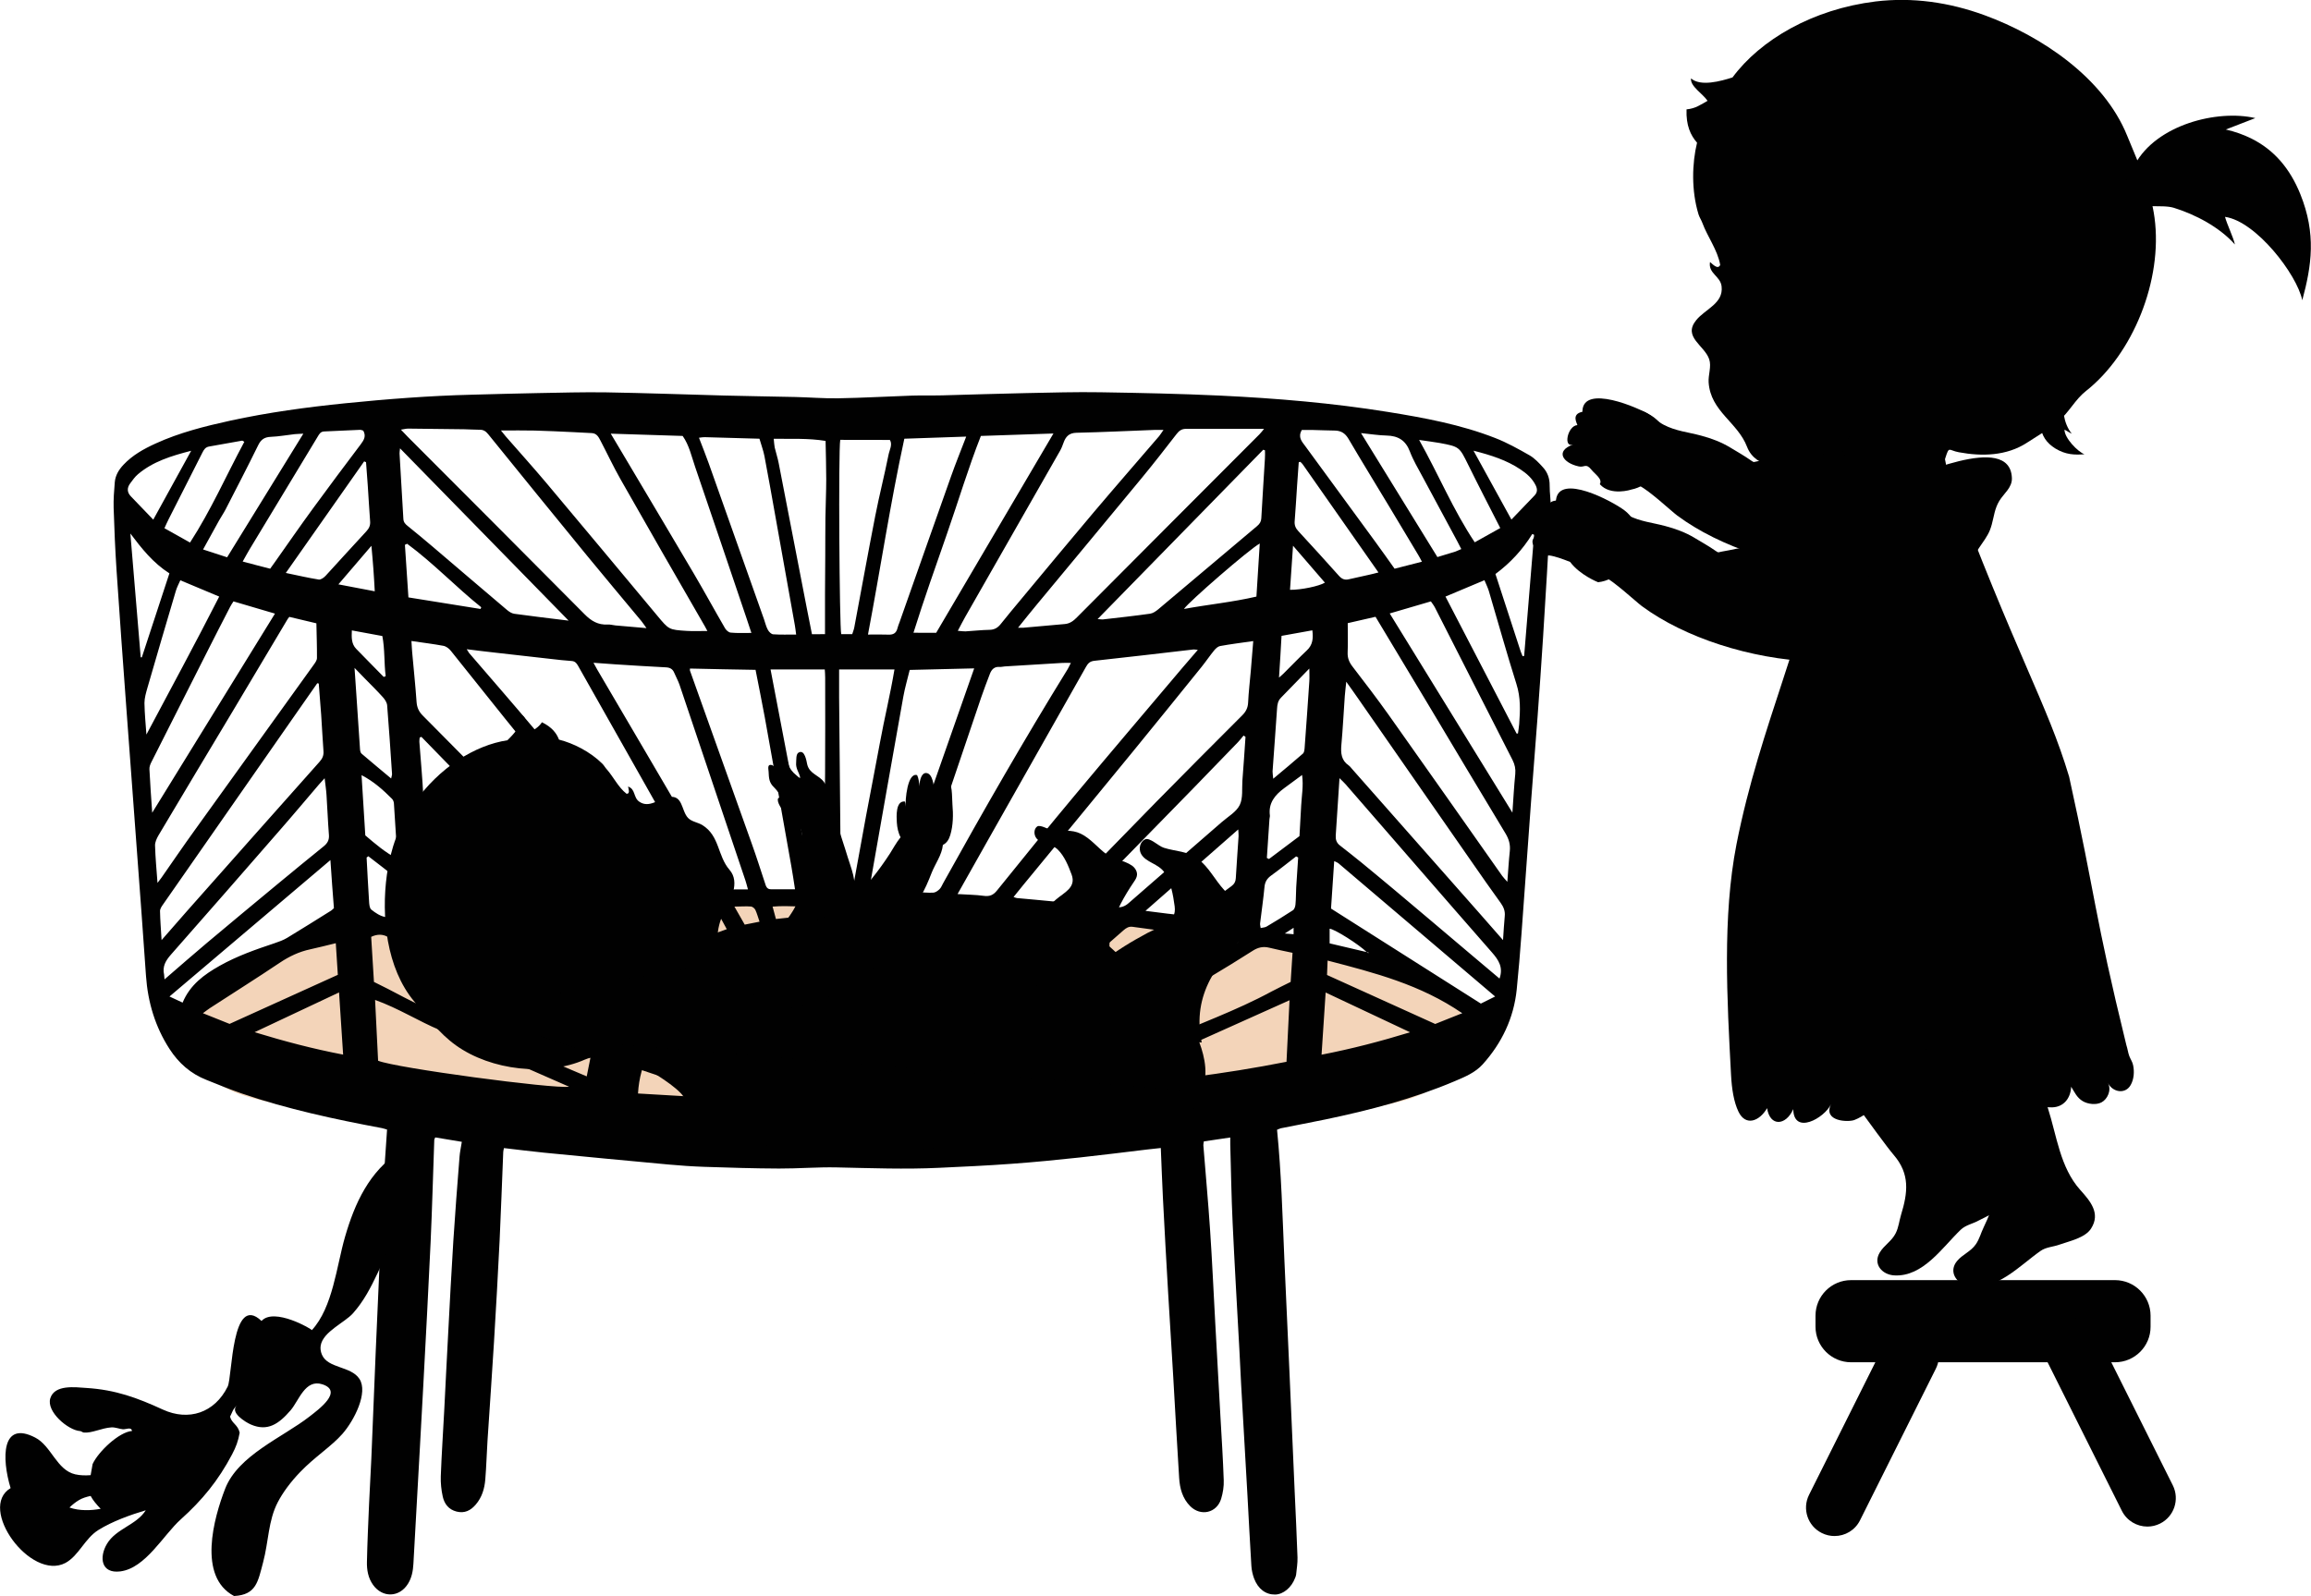
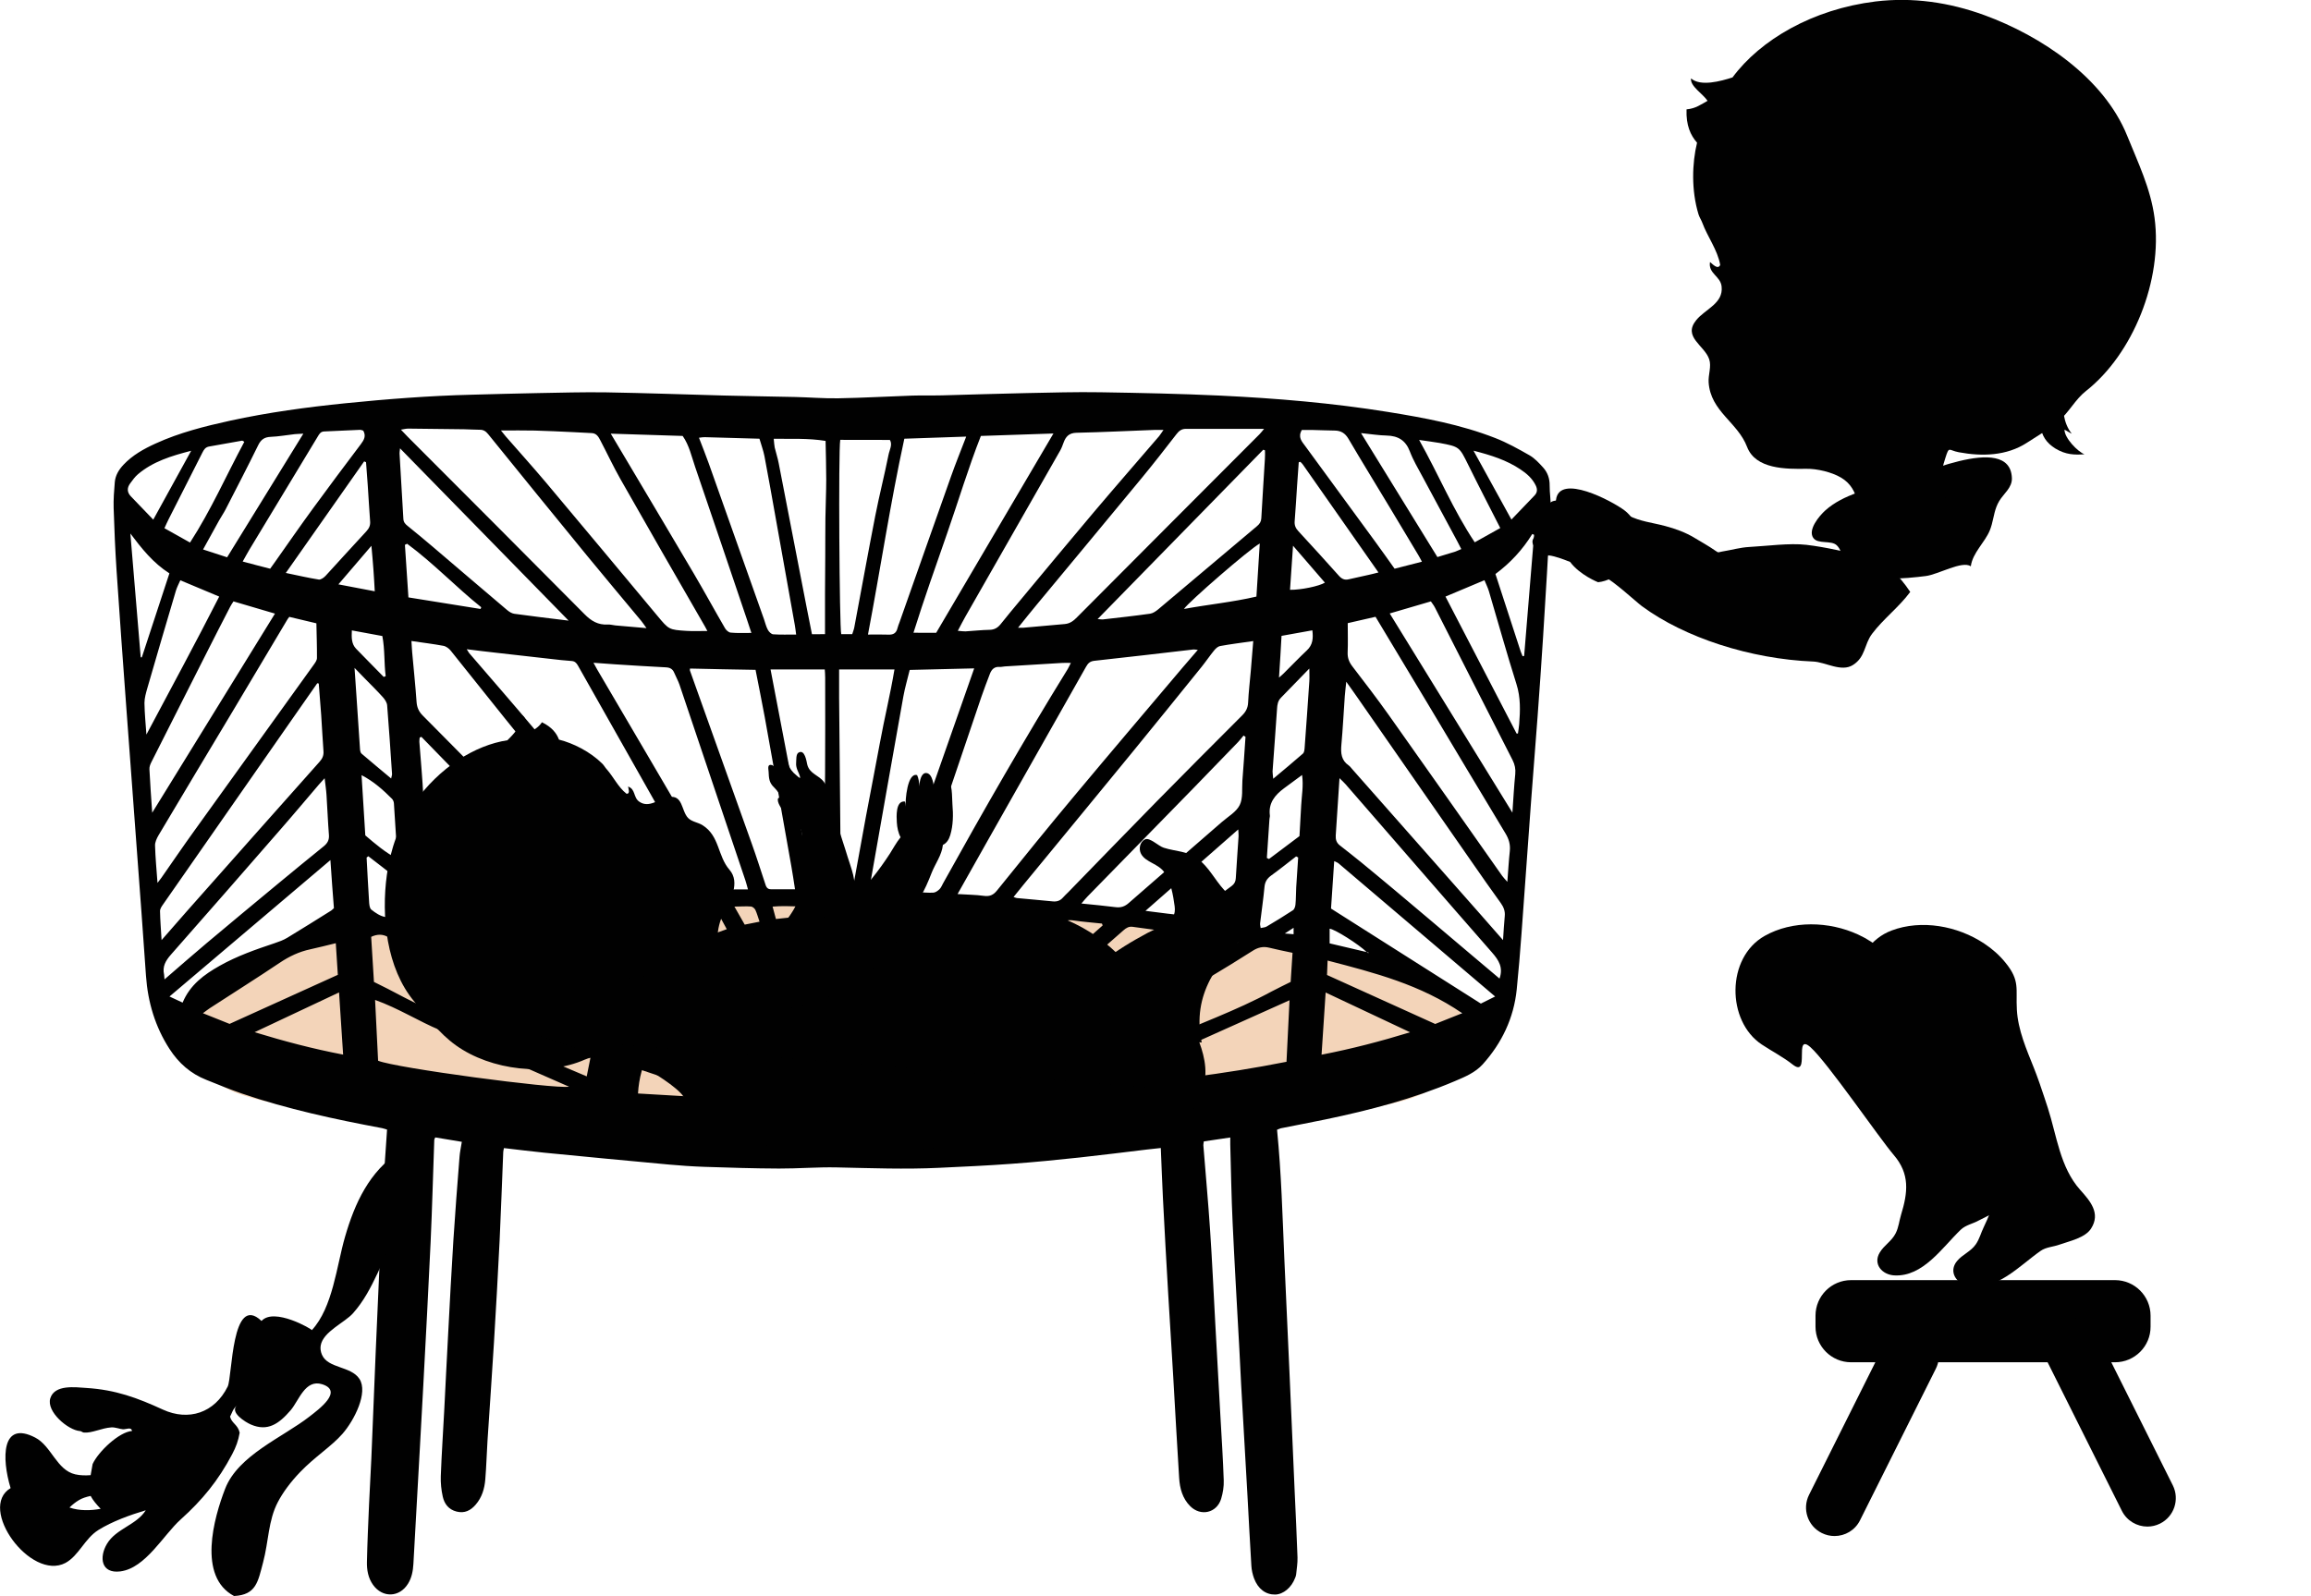
<svg xmlns="http://www.w3.org/2000/svg" version="1.1" id="Laag_1" x="0px" y="0px" viewBox="0 0 283.48 195.83" enable-background="new 0 0 283.48 195.83" xml:space="preserve">
  <g>
    <path fill="none" stroke="#F3D4B9" stroke-width="16.837" stroke-miterlimit="10" d="M170.81,126.33   c3.41,0.58-30.14,6.68-68.93,6.68s-74.21-6.46-70.26-7.39c7.55-1.79,19.1-7.03,69.66-7.11   C141.64,118.45,146.35,122.21,170.81,126.33z" />
    <g>
      <path fill="#010101" d="M156.65,138.62c0.53,5.34,0.67,10.65,0.9,15.96c0.2,4.65,0.43,9.29,0.63,13.93    c0.21,4.82,0.42,9.64,0.63,14.46c0.12,2.71,0.26,5.42,0.35,8.13c0.02,0.7-0.1,1.4-0.17,2.1c-0.01,0.14-0.07,0.27-0.12,0.4    c-0.44,1.19-1.45,2.03-2.45,2.05c-1.15,0.02-2.1-0.68-2.59-1.98c-0.18-0.49-0.3-1.02-0.33-1.54c-0.18-2.88-0.32-5.77-0.48-8.65    c-0.25-4.5-0.51-9-0.77-13.5c-0.08-1.51-0.15-3.02-0.23-4.54c-0.28-5.13-0.58-10.27-0.82-15.4c-0.15-3.2-0.2-6.41-0.29-9.61    c-0.01-0.24,0-0.49,0-0.86c-1.12,0.17-2.17,0.32-3.24,0.48c-0.03,0.21-0.07,0.35-0.06,0.48c0.27,3.44,0.59,6.87,0.82,10.31    c0.26,3.83,0.43,7.66,0.64,11.49c0.21,3.8,0.42,7.59,0.63,11.39c0.15,2.64,0.32,5.27,0.41,7.91c0.03,0.76-0.1,1.55-0.32,2.28    c-0.54,1.74-2.51,2.18-3.79,0.9c-0.95-0.95-1.28-2.18-1.36-3.47c-0.26-4.11-0.48-8.22-0.72-12.33c-0.2-3.41-0.42-6.81-0.62-10.22    c-0.23-3.93-0.45-7.87-0.65-11.81c-0.1-2-0.17-4-0.26-6.12c-0.55,0.06-1.09,0.11-1.64,0.18c-2.76,0.33-5.52,0.68-8.28,0.98    c-2.8,0.3-5.6,0.58-8.41,0.78c-2.95,0.22-5.91,0.35-8.86,0.49c-4.19,0.2-8.38,0.04-12.57-0.05c-2.36-0.05-4.72,0.15-7.07,0.14    c-3.06-0.01-6.13-0.11-9.19-0.21c-1.44-0.05-2.88-0.15-4.32-0.28c-5.12-0.47-10.23-0.96-15.34-1.46    c-1.61-0.16-3.22-0.37-4.89-0.56c-0.03,0.17-0.09,0.32-0.09,0.48c-0.15,3.59-0.27,7.18-0.44,10.76c-0.21,4.22-0.44,8.44-0.7,12.65    c-0.24,4-0.53,8-0.79,12.01c-0.1,1.58-0.14,3.16-0.27,4.74c-0.09,1.14-0.41,2.22-1.18,3.11c-0.61,0.71-1.35,1.1-2.34,0.85    c-0.98-0.25-1.5-0.94-1.7-1.84c-0.18-0.81-0.27-1.67-0.24-2.5c0.1-2.74,0.29-5.48,0.43-8.23c0.16-3.06,0.3-6.12,0.47-9.18    c0.2-3.83,0.4-7.66,0.64-11.49c0.22-3.44,0.49-6.88,0.76-10.31c0.04-0.56,0.17-1.11,0.28-1.82c-1.08-0.18-2.17-0.36-3.26-0.54    c-0.06,0.14-0.12,0.23-0.12,0.33c-0.15,4.19-0.26,8.38-0.45,12.56c-0.27,5.87-0.59,11.75-0.9,17.62c-0.13,2.5-0.28,4.99-0.41,7.49    c-0.27,4.78-0.53,9.56-0.8,14.34c-0.05,0.86-0.2,1.68-0.66,2.42c-1.05,1.7-3.13,1.76-4.29,0.14c-0.6-0.84-0.77-1.82-0.75-2.81    c0.05-2.36,0.16-4.72,0.26-7.08c0.08-1.86,0.2-3.73,0.28-5.59c0.19-4.4,0.35-8.8,0.54-13.2c0.27-6.26,0.55-12.53,0.85-18.79    c0.14-2.77,0.35-5.54,0.54-8.39c-0.16-0.05-0.39-0.13-0.62-0.18c-5.82-1.09-11.6-2.33-17.21-4.25c-1.46-0.5-2.9-1.1-4.33-1.67    c-1.93-0.76-3.4-2.05-4.53-3.8c-1.76-2.73-2.65-5.72-2.88-8.94c-0.36-5.23-0.75-10.47-1.14-15.7c-0.42-5.72-0.85-11.45-1.27-17.17    c-0.41-5.62-0.83-11.24-1.2-16.86c-0.17-2.56-0.28-5.13-0.36-7.7c-0.03-1.05,0.05-2.11,0.14-3.16c0.07-0.84,0.49-1.53,1.06-2.14    c1.11-1.18,2.49-1.95,3.94-2.61c2.93-1.34,6.04-2.12,9.18-2.81c4.65-1.01,9.36-1.65,14.09-2.13c5.15-0.52,10.31-0.92,15.49-1.05    c2.71-0.07,5.42-0.15,8.14-0.2c2.78-0.05,5.57-0.13,8.35-0.09c4.83,0.08,9.65,0.26,14.47,0.39c2.92,0.08,5.83,0.11,8.75,0.18    c1.76,0.04,3.52,0.19,5.27,0.16c3.03-0.05,6.05-0.23,9.07-0.33c1.23-0.04,2.46,0,3.68-0.03c3.45-0.09,6.9-0.21,10.35-0.28    c3.03-0.06,6.06-0.15,9.09-0.1c4.9,0.08,9.79,0.18,14.68,0.41c6.9,0.33,13.78,0.91,20.6,2.01c4.45,0.72,8.89,1.54,13.11,3.19    c1.47,0.57,2.86,1.35,4.23,2.13c0.62,0.36,1.15,0.93,1.64,1.47c0.56,0.61,0.83,1.36,0.82,2.22c-0.01,0.95,0.17,1.9,0.12,2.84    c-0.28,5.27-0.6,10.55-0.93,15.82c-0.2,3.23-0.44,6.47-0.67,9.7c-0.26,3.48-0.54,6.95-0.8,10.43c-0.23,3.09-0.44,6.18-0.67,9.27    c-0.35,4.6-0.62,9.21-1.09,13.8c-0.36,3.49-1.82,6.56-4.17,9.17c-0.91,1.01-2.18,1.54-3.41,2.06c-5.11,2.17-10.45,3.57-15.87,4.7    c-1.83,0.38-3.66,0.72-5.49,1.09C156.97,138.48,156.81,138.56,156.65,138.62z M167.65,116.82c0.06,0.04,0.13,0.09,0.19,0.13    c0.01-0.02,0.02-0.05,0.04-0.07C167.8,116.86,167.72,116.84,167.65,116.82c-0.95-0.93-3.89-2.8-4.55-2.87c0,0.55,0,1.1,0,1.8    C164.6,116.11,166.12,116.46,167.65,116.82z M125.94,134.18c0-0.37,0.02-0.51,0-0.65c-0.47-3.58-2.13-6.52-4.83-8.89    c-2.57-2.25-5.58-3.66-8.82-4.62c-5.12-1.51-10.35-1.68-15.6-1.01c-3.8,0.48-7.43,1.6-10.75,3.58c-2.69,1.6-4.9,3.67-6.32,6.5    c-0.78,1.55-1.25,3.19-1.36,5.08c2.37,0.14,4.67,0.28,6.83,0.4c0.17-0.14,0.21-0.15,0.22-0.18c0.06-0.13,0.12-0.26,0.16-0.39    c1.08-3.64,3.45-6.29,6.63-8.18c5.61-3.33,11.52-3.73,17.54-1.29c4.38,1.78,7.53,4.88,9.09,9.44c0.07,0.19,0.18,0.37,0.3,0.61    C121.33,134.45,123.6,134.32,125.94,134.18z M117.46,109.7c1.21,0.08,2.22,0.08,3.22,0.22c0.72,0.1,1.17-0.1,1.62-0.66    c3.16-3.92,6.33-7.84,9.56-11.7c4.38-5.25,8.81-10.45,13.22-15.67c0.58-0.69,1.18-1.37,1.85-2.15c-0.27-0.03-0.41-0.06-0.53-0.05    c-4.06,0.47-8.11,0.95-12.17,1.39c-0.54,0.06-0.78,0.32-1.02,0.75c-4.02,7.12-8.05,14.23-12.07,21.34    C119.95,105.28,118.75,107.4,117.46,109.7z M124.33,110.06c0.21,0.07,0.3,0.12,0.4,0.13c1.47,0.14,2.94,0.26,4.41,0.41    c0.5,0.05,0.9-0.08,1.23-0.45c0.21-0.24,0.44-0.45,0.67-0.68c3.61-3.71,7.21-7.43,10.84-11.13c3.48-3.54,6.99-7.06,10.5-10.57    c0.45-0.45,0.69-0.92,0.72-1.56c0.06-1.3,0.22-2.6,0.33-3.89c0.1-1.18,0.2-2.36,0.3-3.66c-1.45,0.21-2.77,0.37-4.07,0.61    c-0.27,0.05-0.54,0.31-0.73,0.54c-0.53,0.65-1.01,1.36-1.54,2.02c-2.81,3.48-5.62,6.96-8.45,10.42    c-4.08,4.99-8.18,9.96-12.27,14.94C125.89,108.11,125.14,109.07,124.33,110.06z M57.25,79.66c0.18,0.28,0.23,0.38,0.29,0.46    c2.71,3.15,5.44,6.28,8.11,9.46c4.03,4.8,8.01,9.64,12.01,14.46c1.26,1.52,2.48,3.06,3.73,4.59c0.26,0.32,0.49,0.72,0.99,0.69    c1.29-0.06,2.59-0.12,3.99-0.18c-0.2-0.39-0.34-0.7-0.51-1c-1.72-3.03-3.44-6.07-5.15-9.1c-3.28-5.79-6.55-11.58-9.82-17.38    c-0.19-0.34-0.4-0.54-0.81-0.56c-0.81-0.05-1.61-0.15-2.42-0.24c-2.27-0.25-4.54-0.51-6.81-0.77    C59.71,79.97,58.56,79.82,57.25,79.66z M50.47,78.65c0.04,0.56,0.05,0.98,0.09,1.39c0.18,2.03,0.4,4.07,0.54,6.1    c0.05,0.68,0.28,1.18,0.76,1.66c4.57,4.6,9.12,9.22,13.67,13.83c2.47,2.51,4.94,5.03,7.39,7.56c0.32,0.33,0.66,0.5,1.11,0.47    c1.27-0.07,2.53-0.12,3.8-0.19c0.43-0.02,0.87-0.07,1.47-0.12c-0.97-1.2-1.81-2.24-2.66-3.26c-4.16-5.06-8.34-10.11-12.48-15.19    c-2.98-3.66-5.9-7.37-8.86-11.05c-0.22-0.28-0.58-0.55-0.92-0.61C53.15,79.01,51.89,78.86,50.47,78.65z M124.88,77.02    c0.4,0,0.54,0.01,0.67,0c1.68-0.15,3.36-0.31,5.05-0.45c0.65-0.05,1.09-0.4,1.52-0.84c7.45-7.49,14.92-14.97,22.38-22.45    c0.19-0.19,0.34-0.4,0.56-0.66c-3.27,0-6.44,0-9.61,0c-0.51,0-0.83,0.25-1.13,0.64c-1.4,1.81-2.81,3.62-4.26,5.38    c-4.28,5.19-8.58,10.35-12.87,15.53C126.45,75.06,125.73,75.96,124.88,77.02z M79.3,77.07c-0.3-0.42-0.45-0.65-0.62-0.86    c-2.22-2.68-4.47-5.34-6.68-8.04c-4.06-4.96-8.1-9.93-12.12-14.9c-0.3-0.37-0.59-0.55-1.06-0.54c-0.63,0-1.26-0.05-1.89-0.06    c-2.29-0.03-4.57-0.06-6.86-0.08c-0.25,0-0.51,0.07-0.89,0.13c0.35,0.37,0.59,0.63,0.83,0.87c7.23,7.25,14.48,14.49,21.69,21.77    c0.83,0.84,1.67,1.34,2.85,1.27c0.31-0.02,0.63,0.08,0.94,0.11C76.68,76.84,77.87,76.95,79.3,77.07z M142.72,52.75    c-0.51,0-0.79-0.01-1.07,0c-3.2,0.12-6.4,0.28-9.6,0.35c-0.92,0.02-1.32,0.47-1.59,1.22c-0.12,0.33-0.24,0.66-0.41,0.96    c-3.87,6.79-7.75,13.57-11.62,20.36c-0.31,0.54-0.59,1.1-0.94,1.76c0.41,0.03,0.68,0.08,0.94,0.07c0.98-0.06,1.96-0.17,2.95-0.19    c0.59-0.01,0.99-0.24,1.35-0.68c0.81-1.02,1.65-2.02,2.48-3.02c3-3.6,5.98-7.21,9-10.78c2.64-3.12,5.32-6.19,7.98-9.29    C142.33,53.34,142.45,53.13,142.72,52.75z M61.45,52.82c0.29,0.35,0.43,0.54,0.59,0.73c1.64,1.88,3.32,3.74,4.93,5.65    c4.57,5.44,9.12,10.9,13.67,16.36c1.41,1.69,1.4,1.71,3.59,1.85c0.81,0.05,1.63,0.01,2.54,0.01c-0.14-0.26-0.22-0.42-0.3-0.56    C83,70.85,79.54,64.84,76.12,58.81c-0.88-1.55-1.64-3.18-2.47-4.76c-0.23-0.44-0.46-0.88-1.06-0.91    c-0.77-0.03-1.54-0.08-2.32-0.12c-1.55-0.07-3.09-0.15-4.64-0.19C64.31,52.8,62.97,52.82,61.45,52.82z M112.29,109.45    c0.85,0.04,1.52,0.11,2.18,0.08c0.27-0.01,0.56-0.22,0.77-0.42c0.2-0.19,0.3-0.47,0.44-0.72c4.92-8.87,9.97-17.67,15.3-26.31    c0.13-0.22,0.23-0.46,0.38-0.74c-0.42,0-0.73-0.02-1.05,0c-2.35,0.14-4.71,0.29-7.06,0.43c-0.21,0.01-0.42,0.08-0.63,0.06    c-0.64-0.05-0.98,0.3-1.19,0.84c-0.36,0.95-0.73,1.9-1.06,2.87c-2.07,6.1-4.14,12.21-6.2,18.31    C113.55,105.67,112.95,107.48,112.29,109.45z M91.75,109.13c-0.14-0.49-0.21-0.8-0.31-1.09c-2.69-8.01-5.39-16.02-8.09-24.03    c-0.17-0.5-0.44-0.96-0.64-1.45c-0.2-0.49-0.54-0.66-1.06-0.68c-2.07-0.1-4.15-0.24-6.22-0.37c-0.84-0.05-1.68-0.12-2.63-0.19    c0.19,0.34,0.31,0.58,0.45,0.82c4.13,7.05,8.28,14.09,12.4,21.15c0.98,1.67,1.9,3.38,2.86,5.06c0.2,0.36,0.35,0.79,0.89,0.79    C90.13,109.12,90.86,109.13,91.75,109.13z M111.59,82.2c-0.28,1.15-0.59,2.2-0.78,3.26c-1.32,7.38-2.62,14.77-3.92,22.16    c-0.09,0.51-0.16,1.02-0.26,1.63c1.21,0,2.28,0,3.32,0c3.19-9.1,6.36-18.14,9.55-27.24C116.88,82.08,114.29,82.14,111.59,82.2z     M84.64,82.03c-0.01,0.17-0.03,0.21-0.01,0.24c2.53,7.09,5.07,14.17,7.59,21.26c0.57,1.59,1.08,3.2,1.61,4.8    c0.12,0.37,0.21,0.78,0.72,0.78c0.94,0.01,1.88,0,2.97,0c-0.16-1.04-0.29-1.93-0.45-2.82c-1.08-6.1-2.16-12.19-3.26-18.29    c-0.35-1.93-0.75-3.84-1.13-5.81C89.94,82.15,87.31,82.09,84.64,82.03z M35.49,75.69c-0.11,0.14-0.18,0.22-0.23,0.31    c-2.24,3.75-4.47,7.51-6.71,11.26c-3.04,5.08-6.09,10.15-9.11,15.24c-0.22,0.38-0.44,0.85-0.42,1.26c0.04,1.46,0.18,2.92,0.3,4.57    c0.24-0.31,0.36-0.47,0.48-0.63c1.35-1.93,2.68-3.89,4.06-5.8c4.87-6.78,9.75-13.55,14.62-20.33c0.18-0.25,0.4-0.55,0.4-0.83    c0.01-1.4-0.04-2.8-0.07-4.26C37.65,76.2,36.57,75.94,35.49,75.69z M165.32,76.46c0,1.27,0.04,2.43-0.01,3.58    c-0.03,0.68,0.18,1.21,0.59,1.74c1.5,1.95,3,3.91,4.43,5.92c4.66,6.57,9.29,13.17,13.93,19.76c0.15,0.21,0.34,0.4,0.64,0.74    c0.11-1.39,0.17-2.57,0.3-3.75c0.09-0.81-0.11-1.5-0.53-2.19c-3.2-5.3-6.37-10.62-9.55-15.94c-2.11-3.53-4.23-7.05-6.39-10.64    C167.66,75.92,166.57,76.17,165.32,76.46z M114.84,77.64c4.8-8.17,9.56-16.26,14.38-24.45c-2.98,0.1-5.88,0.2-8.9,0.3    c-1.56,3.96-2.77,8.03-4.17,12.04c-1.39,4-2.81,7.99-4.1,12.11C113.11,77.64,114.02,77.64,114.84,77.64z M92.17,77.66    c-0.22-0.67-0.4-1.23-0.59-1.78c-2.1-6.2-4.19-12.4-6.31-18.59c-0.44-1.28-0.72-2.64-1.53-3.8c-2.88-0.09-5.75-0.18-8.82-0.28    c0.78,1.31,1.45,2.45,2.13,3.58c2.69,4.54,5.4,9.07,8.07,13.61c1.3,2.21,2.53,4.47,3.82,6.69c0.14,0.24,0.44,0.51,0.69,0.53    C90.43,77.7,91.23,77.66,92.17,77.66z M165.14,83.65c-0.07,0.71-0.14,1.23-0.18,1.75c-0.14,2-0.24,4-0.42,6    c-0.09,1.01-0.01,1.89,0.89,2.51c0.17,0.12,0.3,0.3,0.44,0.46c5.24,5.94,10.48,11.87,15.72,17.81c0.88,1,1.76,2,2.78,3.17    c0.08-1.11,0.12-2.02,0.21-2.92c0.07-0.64-0.14-1.15-0.51-1.66c-1.18-1.62-2.32-3.27-3.47-4.92c-4.66-6.7-9.32-13.41-13.98-20.11    C166.17,85.08,165.7,84.44,165.14,83.65z M39.1,83.87c-0.06-0.01-0.12-0.03-0.18-0.04c-1.03,1.47-2.05,2.94-3.08,4.41    c-5.28,7.57-10.55,15.15-15.83,22.72c-0.18,0.25-0.39,0.56-0.38,0.84c0.02,1.11,0.11,2.21,0.19,3.55c1.16-1.33,2.15-2.47,3.15-3.6    c5.4-6.09,10.79-12.18,16.21-18.26c0.36-0.4,0.54-0.78,0.5-1.31c-0.11-1.47-0.18-2.95-0.28-4.43    C39.31,86.46,39.2,85.17,39.1,83.87z M85.74,53.71c0.44,1.16,0.85,2.16,1.21,3.18c2.26,6.36,4.52,12.73,6.77,19.1    c0.15,0.43,0.25,0.89,0.47,1.29c0.13,0.24,0.42,0.54,0.66,0.55c0.9,0.06,1.81,0.03,2.81,0.03c-0.06-0.47-0.1-0.81-0.16-1.15    c-0.81-4.53-1.62-9.07-2.43-13.6c-0.43-2.38-0.84-4.77-1.3-7.15c-0.14-0.71-0.4-1.39-0.61-2.13c-2.3-0.06-4.51-0.13-6.72-0.19    C86.27,53.63,86.1,53.67,85.74,53.71z M106.47,77.86c0.96,0,1.76-0.02,2.55,0.01c0.59,0.02,0.93-0.22,1.07-0.79    c0.06-0.24,0.15-0.47,0.24-0.7c2.11-5.98,4.21-11.96,6.33-17.93c0.56-1.59,1.2-3.15,1.86-4.88c-2.56,0.09-5.01,0.17-7.59,0.26    C109.2,61.79,108.01,69.77,106.47,77.86z M45.87,120.48c0.62,0.31,1.15,0.57,1.68,0.84c1.38,0.7,2.72,1.47,4.14,2.08    c5.33,2.31,10.68,4.58,16.02,6.86c1.39,0.59,2.78,1.18,4.26,1.81c0.17-0.84,0.32-1.59,0.46-2.3c-0.45-0.24-0.83-0.42-1.19-0.64    c-5.35-3.19-10.7-6.39-16.05-9.59c-2.51-1.5-5.01-3-7.51-4.52c-0.69-0.42-1.38-0.43-2.15-0.07    C45.64,116.78,45.76,118.6,45.87,120.48z M49.07,55.01c-0.04,0.38-0.07,0.52-0.06,0.65c0.16,2.67,0.32,5.34,0.47,8.01    c0.02,0.4,0.23,0.63,0.52,0.86c1.04,0.84,2.07,1.69,3.09,2.56c3.03,2.58,6.05,5.17,9.09,7.74c0.26,0.22,0.59,0.44,0.91,0.48    c2.15,0.3,4.3,0.55,6.66,0.84C62.81,69.05,56.02,62.11,49.07,55.01z M90.21,134.67c2.3,0.38,21.54,0.37,23.78,0    c-0.91-2.76-6.14-6.85-11.47-6.84C97.21,127.84,91.67,130.88,90.21,134.67z M155.17,55.26c-0.07-0.03-0.14-0.06-0.21-0.08    c-6.73,6.89-13.47,13.77-20.32,20.78c0.36,0.02,0.52,0.06,0.68,0.04c1.92-0.22,3.85-0.43,5.76-0.7c0.35-0.05,0.71-0.3,1-0.54    c4.04-3.4,8.07-6.81,12.12-10.21c0.32-0.27,0.5-0.54,0.52-0.97c0.13-2.43,0.3-4.85,0.44-7.28    C155.19,55.95,155.17,55.61,155.17,55.26z M152.78,90.41c-0.08-0.05-0.16-0.11-0.24-0.16c-0.22,0.27-0.43,0.55-0.67,0.8    c-1.81,1.88-3.62,3.75-5.44,5.62c-4.33,4.44-8.67,8.87-13,13.3c-0.23,0.23-0.43,0.49-0.78,0.89c1.56,0.16,2.89,0.28,4.21,0.45    c0.65,0.08,1.13-0.09,1.62-0.53c3.79-3.32,7.6-6.61,11.4-9.92c0.77-0.67,1.77-1.23,2.19-2.08c0.42-0.85,0.26-2,0.33-3.01    C152.54,93.99,152.66,92.2,152.78,90.41z M132.22,132.06c0.47-0.19,0.86-0.34,1.24-0.5c2.98-1.28,5.97-2.53,8.92-3.85    c4.52-2.03,9.22-3.68,13.59-6.05c0.77-0.41,1.56-0.78,2.35-1.18c0.08-1.2,0.15-2.35,0.23-3.57c-1.03-0.22-1.95-0.4-2.87-0.63    c-0.73-0.18-1.36-0.04-2,0.37c-1.75,1.12-3.52,2.2-5.31,3.27c-5.52,3.31-11.05,6.61-16.62,9.94    C131.91,130.53,132.06,131.25,132.22,132.06z M51.69,90.41c-0.07,0.03-0.14,0.06-0.21,0.09c-0.01,0.17-0.05,0.34-0.04,0.51    c0.17,2.25,0.38,4.49,0.49,6.74c0.04,0.81,0.33,1.36,0.94,1.88c3.92,3.38,7.83,6.78,11.72,10.18c0.41,0.36,0.82,0.48,1.34,0.44    c1.4-0.12,2.81-0.2,4.21-0.31c0.11-0.01,0.21-0.11,0.38-0.2C64.21,103.26,57.95,96.84,51.69,90.41z M104.59,109.13    c0.56-3.06,1.09-6.03,1.64-9c0.56-3.01,1.16-6.01,1.71-9.02c0.54-2.95,1.26-5.87,1.78-8.97c-2.33,0-4.49,0-6.79,0    c0,1.16-0.01,2.31,0,3.47c0.06,6.82,0.13,13.65,0.19,20.47c0.01,0.74,0.01,1.48,0.03,2.22c0.01,0.27,0.07,0.53,0.11,0.84    C103.71,109.13,104.09,109.13,104.59,109.13z M94.52,82.14c1.73,9.07,3.44,17.99,5.15,26.93c0.46,0,0.87,0,1.33,0    c0.03-0.37,0.06-0.68,0.07-0.99c0.05-4.4,0.11-8.8,0.14-13.2c0.03-3.91,0.01-7.82,0.01-11.73c0-0.37-0.03-0.74-0.05-1.01    C98.9,82.14,96.76,82.14,94.52,82.14z M28.64,73.79c-0.16,0.25-0.3,0.45-0.41,0.67c-1,1.94-2,3.88-2.98,5.83    c-2.23,4.4-4.45,8.79-6.67,13.2c-0.14,0.27-0.27,0.6-0.25,0.89c0.08,1.71,0.21,3.41,0.34,5.34c5.09-8.26,10.06-16.33,15.06-24.43    C32.05,74.79,30.4,74.3,28.64,73.79z M170.47,75.27c5.02,8.15,9.98,16.2,15.05,24.44c0.12-1.73,0.2-3.23,0.35-4.73    c0.06-0.63-0.05-1.16-0.33-1.72c-3.19-6.24-6.35-12.49-9.53-18.73c-0.14-0.27-0.33-0.5-0.49-0.74    C173.79,74.3,172.14,74.78,170.47,75.27z M20.18,120.17c1.82-1.57,3.48-3.03,5.17-4.45c2.88-2.42,5.77-4.82,8.67-7.22    c1.89-1.57,3.79-3.12,5.7-4.67c0.44-0.36,0.67-0.75,0.63-1.35c-0.13-1.65-0.19-3.3-0.3-4.95c-0.04-0.63-0.14-1.26-0.23-2.04    c-0.32,0.35-0.51,0.55-0.69,0.76c-1.63,1.9-3.23,3.82-4.88,5.7c-4.42,5.07-8.84,10.15-13.29,15.19c-0.65,0.74-1.06,1.46-0.83,2.45    C20.15,119.71,20.15,119.85,20.18,120.17z M183.94,120.07c0.48-1.37-0.1-2.26-0.92-3.2c-6.01-6.86-11.98-13.77-17.97-20.65    c-0.19-0.22-0.42-0.42-0.74-0.74c-0.16,2.46-0.3,4.74-0.46,7.02c-0.03,0.49,0.08,0.89,0.48,1.21c0.91,0.71,1.82,1.43,2.72,2.16    c1.36,1.11,2.7,2.24,4.05,3.36c1.51,1.26,3,2.54,4.51,3.8c1.69,1.43,3.38,2.86,5.07,4.29    C181.76,118.23,182.83,119.13,183.94,120.07z M103.07,53.97c-0.24,1.28-0.1,23.01,0.12,23.84c0.43,0,0.87,0,1.35,0    c0.09-0.3,0.2-0.55,0.25-0.82c0.86-4.56,1.68-9.12,2.57-13.67c0.49-2.51,1.13-5,1.63-7.51c0.12-0.61,0.52-1.26,0.17-1.83    C107.08,53.97,105.09,53.97,103.07,53.97z M101.2,77.81c0-1.71,0-3.29,0-4.87c0.01-1.58,0.03-3.17,0.03-4.75    c0.01-1.55,0-3.1,0.02-4.64c0.02-1.58,0.1-3.16,0.1-4.74c0-1.56-0.05-3.12-0.08-4.71c-2.16-0.35-4.22-0.23-6.36-0.26    c0.05,0.46,0.06,0.77,0.12,1.07c0.15,0.65,0.37,1.28,0.49,1.93c1.15,5.9,2.29,11.8,3.43,17.7c0.21,1.09,0.43,2.18,0.65,3.28    C100.17,77.81,100.62,77.81,101.2,77.81z M46.38,130.15c2.14,0.89,21.54,3.48,23.43,3.19c-2.72-1.19-5.36-2.35-8-3.51    c-2.61-1.15-5.2-2.33-7.83-3.43c-2.64-1.1-5.07-2.67-7.97-3.71C46.14,125.31,46.26,127.75,46.38,130.15z M134.49,133.36    c7.79-0.62,15.56-1.54,23.32-3.08c0.13-2.53,0.25-4.97,0.37-7.55C150.17,126.33,142.33,129.84,134.49,133.36z M174.42,68.92    c-0.2-0.37-0.32-0.62-0.47-0.86c-1.17-1.97-2.35-3.93-3.53-5.89c-1.67-2.78-3.37-5.53-5.01-8.33c-0.41-0.69-0.92-1-1.68-1.01    c-0.88-0.01-1.76-0.05-2.64-0.07c-0.48-0.01-0.97,0-1.4,0c-0.52,0.89,0.01,1.42,0.43,1.99c2.85,3.89,5.7,7.78,8.55,11.68    c0.81,1.1,1.59,2.22,2.4,3.35C172.19,69.49,173.24,69.22,174.42,68.92z M33.14,69.78c0.23-0.32,0.43-0.6,0.63-0.88    c1.54-2.18,3.06-4.38,4.64-6.54c1.93-2.64,3.89-5.26,5.86-7.87c0.38-0.51,0.66-0.99,0.29-1.65c-0.12-0.03-0.25-0.1-0.39-0.1    c-1.47,0.06-2.95,0.14-4.42,0.2c-0.43,0.02-0.59,0.32-0.77,0.62c-2.8,4.63-5.6,9.27-8.4,13.9c-0.27,0.45-0.51,0.91-0.81,1.44    C30.94,69.22,32.02,69.49,33.14,69.78z M183.4,122.27c-6.46-5.5-12.83-10.92-19.2-16.33c-0.12-0.11-0.3-0.16-0.54-0.28    c-0.13,2.01-0.26,3.93-0.39,5.82c6.15,3.9,12.23,7.76,18.38,11.66C182.16,122.89,182.72,122.61,183.4,122.27z M50.15,114.1    c0,0.08-0.01,0.16-0.01,0.25c7.61,4.49,15.23,8.98,22.93,13.52c0.2-0.51,0.35-0.9,0.52-1.31c-1.09-0.82-2.14-1.59-3.17-2.37    c-4.64-3.49-9.28-6.98-13.91-10.48c-0.42-0.32-0.84-0.45-1.37-0.35c-0.9,0.16-1.81,0.26-2.72,0.39    C51.65,113.85,50.9,113.98,50.15,114.1z M40.53,105.53c-6.65,5.64-13.16,11.15-19.74,16.74c0.57,0.27,1.07,0.49,1.61,0.75    c0.92-2.2,2.65-3.45,4.55-4.52c2.13-1.2,4.42-2,6.73-2.77c0.53-0.18,1.07-0.37,1.55-0.66c1.81-1.09,3.59-2.22,5.39-3.34    c0.11-0.07,0.2-0.18,0.34-0.3C40.81,109.53,40.67,107.64,40.53,105.53z M17.96,90.13c3-5.64,6.02-11.22,8.93-16.93    c-1.66-0.69-3.17-1.33-4.77-2c-0.19,0.44-0.41,0.84-0.54,1.27c-1.18,3.98-2.35,7.96-3.5,11.94c-0.17,0.6-0.36,1.24-0.36,1.85    C17.74,87.56,17.87,88.84,17.96,90.13z M186.03,90c0.06,0,0.12,0,0.17,0c0.05-0.38,0.12-0.76,0.15-1.14    c0.13-1.65,0.19-3.27-0.33-4.91c-1.2-3.79-2.26-7.62-3.39-11.43c-0.14-0.46-0.36-0.88-0.54-1.33c-1.63,0.68-3.14,1.32-4.78,2.01    C180.24,78.84,183.14,84.42,186.03,90z M41.19,115.73c-1.15,0.28-2.13,0.53-3.13,0.75c-1.36,0.29-2.57,0.86-3.73,1.64    c-2.83,1.9-5.73,3.72-8.59,5.58c-0.26,0.17-0.49,0.36-0.85,0.62c1.22,0.49,2.31,0.93,3.27,1.31c4.51-2.04,8.86-4.01,13.28-6.02    C41.36,118.36,41.28,117.14,41.19,115.73z M44.9,56.71c-0.08-0.03-0.15-0.06-0.23-0.1c-3.16,4.51-6.33,9.02-9.61,13.69    c1.44,0.3,2.73,0.6,4.04,0.81c0.26,0.04,0.64-0.24,0.85-0.47c1.67-1.81,3.31-3.65,4.99-5.45c0.34-0.37,0.5-0.73,0.46-1.22    c-0.11-1.47-0.19-2.95-0.29-4.42C45.04,58.59,44.97,57.65,44.9,56.71z M169.09,70.24c-3.15-4.49-6.21-8.87-9.28-13.25    c-0.08-0.11-0.18-0.21-0.28-0.3c-0.02-0.02-0.06-0.02-0.09-0.02c-0.03,0-0.06,0.03-0.13,0.06c-0.07,0.92-0.14,1.87-0.2,2.81    c-0.1,1.47-0.18,2.95-0.3,4.42c-0.04,0.49,0.12,0.86,0.46,1.22c1.67,1.81,3.33,3.63,4.97,5.47c0.35,0.39,0.7,0.55,1.2,0.43    c0.82-0.19,1.65-0.36,2.47-0.55C168.25,70.46,168.61,70.36,169.09,70.24z M37.21,53.21c-0.46,0.03-0.76,0.03-1.06,0.06    c-0.98,0.11-1.95,0.29-2.93,0.33c-0.77,0.03-1.2,0.32-1.54,1.01c-1.3,2.65-2.66,5.27-4.01,7.9c-0.24,0.47-0.55,0.9-0.8,1.36    c-0.65,1.16-1.28,2.32-1.96,3.55c1.04,0.34,1.97,0.64,2.95,0.96C30.98,63.32,34.05,58.33,37.21,53.21z M179.25,67.37    c-0.18-0.36-0.34-0.67-0.5-0.97c-1.42-2.63-2.84-5.26-4.25-7.9c-0.55-1.02-1.15-2.03-1.56-3.11c-0.52-1.37-1.45-1.92-2.86-1.95    c-0.97-0.02-1.94-0.18-3.13-0.3c3.2,5.19,6.27,10.18,9.37,15.21c0.79-0.24,1.49-0.45,2.2-0.67    C178.74,67.6,178.96,67.49,179.25,67.37z M59.14,112.91c-0.03,0.07-0.06,0.13-0.1,0.2c5.16,3.86,10.31,7.72,15.52,11.62    c0.55-0.81,1.01-1.49,1.47-2.16c-1.29-1.12-2.49-2.16-3.67-3.2c-2.46-2.16-4.91-4.32-7.37-6.48c-0.29-0.26-0.57-0.48-1.02-0.44    C62.36,112.63,60.75,112.76,59.14,112.91z M131.19,127.85c6.88-4.07,13.68-8.1,20.7-12.25c-1.7-0.27-3.16-0.45-4.61-0.74    c-0.7-0.14-1.19,0.04-1.74,0.46c-4.8,3.63-9.63,7.24-14.44,10.86c-0.16,0.12-0.31,0.27-0.49,0.43    C130.81,127.03,130.98,127.4,131.19,127.85z M140.51,111.76c1.89,0.24,3.55,0.46,5.22,0.63c0.24,0.03,0.54-0.14,0.76-0.29    c1.53-1.12,3.05-2.26,4.58-3.38c0.34-0.25,0.5-0.55,0.52-0.97c0.1-1.72,0.23-3.43,0.34-5.15c0.01-0.22-0.02-0.44-0.04-0.83    C148.06,105.13,144.38,108.36,140.51,111.76z M174.08,53.98c2.4,4.28,4.18,8.61,6.82,12.56c1.09-0.61,2.12-1.18,3.13-1.75    c-1.36-2.67-2.67-5.2-3.93-7.76c-1.09-2.2-1.06-2.22-3.52-2.68C175.84,54.22,175.08,54.13,174.08,53.98z M143.52,114.33    c-1.66-0.22-3.12-0.4-4.58-0.61c-0.47-0.07-0.8,0.14-1.13,0.43c-1.29,1.14-2.59,2.28-3.89,3.41c-1.9,1.66-3.81,3.33-5.76,5.03    c0.5,0.71,0.97,1.39,1.5,2.14C134.27,121.26,138.82,117.85,143.52,114.33z M23.31,66.57c2.57-3.96,4.45-8.25,6.66-12.36    c-0.16-0.08-0.22-0.15-0.28-0.14c-1.35,0.24-2.7,0.49-4.05,0.72c-0.44,0.08-0.63,0.38-0.81,0.74c-1.38,2.73-2.77,5.46-4.15,8.19    c-0.17,0.33-0.32,0.68-0.51,1.09C21.28,65.43,22.28,66,23.31,66.57z M162.78,119.63c4.45,2.01,8.8,3.98,13.27,6.01    c0.98-0.39,2.06-0.82,3.31-1.32c-5.1-3.51-10.74-4.96-16.51-6.46C162.83,118.52,162.81,119.04,162.78,119.63z M162.11,129.41    c3.71-0.72,7.2-1.63,10.86-2.75c-3.54-1.67-6.9-3.25-10.36-4.88C162.45,124.35,162.28,126.82,162.11,129.41z M41.59,121.77    c-3.5,1.65-6.84,3.22-10.36,4.88c3.66,1.12,7.16,2.04,10.86,2.75C41.92,126.79,41.76,124.34,41.59,121.77z M52.42,101.87    c-0.06,0.04-0.13,0.07-0.19,0.11c0.14,2.02,0.27,4.05,0.44,6.07c0.02,0.23,0.27,0.48,0.48,0.64c0.69,0.55,1.44,1.01,2.1,1.59    c0.81,0.72,1.64,1.05,2.77,0.82c1.35-0.27,2.75-0.34,4.34-0.53C58.93,107.57,55.67,104.72,52.42,101.87z M67.36,112.18    c3.47,3.05,6.74,5.91,10.11,8.87c0.65-0.71,1.28-1.41,1.94-2.13c-0.06-0.08-0.13-0.2-0.23-0.29c-2.04-2.09-4.09-4.17-6.11-6.27    c-0.33-0.34-0.68-0.47-1.12-0.44C70.51,112,69.07,112.08,67.36,112.18z M156.18,95.55c1.31-1.1,2.5-2.08,3.65-3.09    c0.15-0.13,0.18-0.44,0.2-0.67c0.2-2.74,0.4-5.47,0.58-8.21c0.03-0.47,0-0.94,0-1.55c-1.23,1.26-2.35,2.43-3.48,3.58    c-0.38,0.38-0.45,0.85-0.48,1.35c-0.17,2.56-0.37,5.12-0.55,7.69C156.1,94.88,156.14,95.11,156.18,95.55z M47.98,95.52    c0.06-0.3,0.12-0.43,0.11-0.55c-0.19-2.81-0.37-5.62-0.6-8.43c-0.03-0.35-0.28-0.72-0.52-0.99c-0.71-0.79-1.46-1.53-2.2-2.28    c-0.37-0.38-0.74-0.77-1.28-1.32c0.09,1.35,0.17,2.43,0.24,3.52c0.14,2.14,0.28,4.29,0.43,6.43c0.01,0.2,0.06,0.46,0.19,0.57    C45.52,93.47,46.7,94.45,47.98,95.52z M135.26,113.55c-0.03-0.08-0.06-0.16-0.09-0.23c-1.18-0.13-2.37-0.21-3.54-0.39    c-0.66-0.1-1.12,0.07-1.58,0.55c-1.62,1.71-3.29,3.37-4.93,5.06c-0.14,0.14-0.24,0.32-0.37,0.51c0.73,0.68,1.41,1.32,2.08,1.95    C129.68,118.47,132.47,116.01,135.26,113.55z M15.99,65.46c0.42,5.06,0.85,10.13,1.27,15.19c0.05,0,0.09,0,0.14,0    c1.13-3.43,2.25-6.86,3.38-10.3C18.76,69.06,17.38,67.3,15.99,65.46z M186.77,80.52c0.06-0.01,0.13-0.03,0.19-0.04    c0.41-4.95,0.82-9.91,1.22-14.86c-0.07-0.03-0.14-0.07-0.22-0.1c-1.19,1.93-2.7,3.56-4.52,4.91c1.05,3.24,2.07,6.38,3.1,9.52    C186.61,80.13,186.7,80.32,186.77,80.52z M154.53,66.69c-1.25,0.67-8.76,7.19-9.3,8.03c2.97-0.55,5.93-0.83,8.89-1.52    C154.25,71.03,154.39,68.94,154.53,66.69z M49.94,66.72c-0.09,0.04-0.18,0.09-0.27,0.13c0.14,2.12,0.28,4.24,0.43,6.45    c3.03,0.48,5.94,0.95,8.85,1.42c0.03-0.07,0.05-0.14,0.08-0.21C55.92,72.02,53.17,69.1,49.94,66.72z M180.75,55.3    c1.58,2.87,3.07,5.59,4.65,8.45c1.01-1.05,1.93-2,2.84-2.96c0.36-0.38,0.36-0.78,0.13-1.25c-0.42-0.85-1.1-1.44-1.87-1.95    C184.81,56.46,182.91,55.85,180.75,55.3z M18.8,63.76c1.59-2.89,3.07-5.59,4.65-8.45c-2.45,0.63-4.69,1.32-6.53,2.88    c-0.37,0.31-0.66,0.73-0.95,1.12c-0.41,0.55-0.4,1.1,0.1,1.61C16.95,61.83,17.82,62.74,18.8,63.76z M155.4,105.27    c0.09,0.04,0.17,0.08,0.26,0.13c1.25-0.94,2.5-1.88,3.74-2.81c0.08-1.31,0.15-2.54,0.21-3.76c0.06-1.2,0.3-2.4,0.11-3.74    c-0.81,0.59-1.51,1.11-2.21,1.63c-1.12,0.83-1.94,1.82-1.74,3.34c0.02,0.13-0.04,0.28-0.05,0.42    C155.61,102.06,155.51,103.66,155.4,105.27z M44.35,95.11c0.16,2.57,0.31,5.01,0.46,7.39c1.26,1.08,2.46,2.09,3.85,2.83    c0.05-0.08,0.08-0.11,0.08-0.14c-0.14-2.2-0.27-4.41-0.42-6.61c-0.01-0.2-0.1-0.43-0.24-0.57C47,96.93,45.87,95.9,44.35,95.11z     M75.68,111.69c-0.03,0.07-0.07,0.14-0.1,0.22c1.86,1.94,3.72,3.88,5.6,5.83c1.15-0.67,2.23-1.3,3.37-1.96    c-1.08-1.33-2.11-2.58-3.12-3.84c-0.3-0.38-0.68-0.46-1.12-0.44C78.76,111.56,77.22,111.62,75.68,111.69z M159.24,105.21    c-0.08-0.04-0.17-0.09-0.25-0.13c-1.02,0.79-2.03,1.6-3.08,2.36c-0.49,0.36-0.74,0.76-0.8,1.38c-0.14,1.5-0.36,2.98-0.54,4.48    c-0.02,0.16,0.04,0.33,0.07,0.57c0.29-0.07,0.55-0.07,0.74-0.19c1.08-0.64,2.16-1.3,3.21-1.99c0.19-0.12,0.3-0.46,0.32-0.72    c0.07-0.7,0.05-1.4,0.09-2.1C159.07,107.65,159.16,106.43,159.24,105.21z M123.04,117.75c1.6-1.69,3.17-3.34,4.88-5.14    c-1.76-0.14-3.32-0.27-4.89-0.36c-0.24-0.01-0.56,0.13-0.72,0.31c-0.89,1.03-1.74,2.1-2.65,3.22    C120.81,116.45,121.9,117.08,123.04,117.75z M45.18,105.06c-0.07,0.05-0.14,0.11-0.21,0.16c0.1,1.78,0.18,3.56,0.3,5.34    c0.02,0.36,0.05,0.87,0.28,1.05c0.5,0.4,1.11,0.81,1.71,0.9c0.65,0.1,1.35-0.17,2.07-0.29c-0.1-1.3-0.18-2.48-0.3-3.66    c-0.03-0.26-0.12-0.59-0.31-0.74C47.57,106.89,46.37,105.98,45.18,105.06z M156.89,83.14c0.28-0.25,0.44-0.37,0.58-0.52    c0.95-0.94,1.87-1.91,2.84-2.82c0.73-0.68,0.79-1.49,0.67-2.46c-1.26,0.23-2.46,0.45-3.78,0.68    C157.11,79.7,157.01,81.33,156.89,83.14z M47.07,83.06c0.08-0.03,0.16-0.06,0.24-0.1c-0.21-1.62-0.09-3.27-0.41-4.92    c-1.27-0.23-2.47-0.45-3.74-0.69c-0.04,0.87-0.06,1.64,0.52,2.25C44.8,80.76,45.94,81.9,47.07,83.06z M41.51,71.7    c1.58,0.3,2.99,0.57,4.46,0.85c-0.06-1.02-0.1-1.89-0.17-2.76c-0.06-0.89-0.15-1.77-0.24-2.82C44.18,68.59,42.91,70.06,41.51,71.7    z M158.24,72.37c1.35,0.02,3.58-0.45,4.28-0.88c-1.27-1.47-2.53-2.93-3.91-4.53C158.48,68.87,158.36,70.58,158.24,72.37z     M83.9,111.29c-0.04,0.08-0.09,0.16-0.13,0.25c0.91,1.13,1.82,2.26,2.74,3.42c0.89-0.32,1.7-0.62,2.64-0.95    c-0.48-0.87-0.89-1.67-1.37-2.42c-0.12-0.18-0.48-0.27-0.73-0.28C85.99,111.28,84.94,111.29,83.9,111.29z M120.03,112.05    c-1.25-0.09-2.19-0.17-3.13-0.22c-0.23-0.01-0.58,0.03-0.67,0.18c-0.38,0.64-0.98,1.19-0.96,2.08c0.81,0.29,1.59,0.57,2.44,0.87    C118.45,114.03,119.16,113.14,120.03,112.05z M93.17,113.09c-0.19-0.54-0.31-1.01-0.51-1.44c-0.09-0.19-0.34-0.4-0.53-0.42    c-0.61-0.05-1.22,0-2.04,0.01c0.49,0.86,0.87,1.52,1.26,2.21C91.94,113.33,92.45,113.23,93.17,113.09z M97.94,111.22    c-1.11-0.04-2.1-0.07-3.17,0.02c0.16,0.58,0.27,1.01,0.41,1.52c0.98-0.1,1.9-0.2,2.89-0.31C98.03,112.04,97.99,111.7,97.94,111.22    z M106.11,112.47c1.05,0.1,1.98,0.19,2.96,0.28c0.07-0.43,0.13-0.76,0.21-1.23c-1.06,0-2.01,0-3.01,0    C106.22,111.8,106.18,112.07,106.11,112.47z M111.56,111.67c-0.2,0.48-0.47,0.89-0.4,1.43c0.58,0.11,1.11,0.21,1.72,0.32    c0.3-0.57,0.57-1.09,0.92-1.75C112.94,111.67,112.29,111.67,111.56,111.67z M148.76,112.92c1.01,0.14,1.77,0.25,2.56,0.36    c0-0.82,0-1.48,0-2.29C150.46,111.63,149.7,112.2,148.76,112.92z M103.24,112.28c0.78,0.03,0.78,0.03,0.85-0.86    c-0.29,0-0.57,0-0.91,0C103.2,111.76,103.22,112.03,103.24,112.28z M100.05,111.34c0.06,0.53-0.05,1.02,0.6,1.02    c0.09,0,0.19-0.06,0.35-0.12c-0.02-0.3-0.04-0.59-0.06-0.9C100.63,111.34,100.39,111.34,100.05,111.34z M158.68,113.84    c-0.38,0.24-0.62,0.4-1.08,0.7c0.52,0.05,0.79,0.07,1.08,0.09C158.68,114.35,158.68,114.18,158.68,113.84z M53.65,111.59    c-0.33-0.23-0.52-0.37-0.74-0.53C52.79,111.66,53.04,111.73,53.65,111.59z" />
    </g>
    <path fill="#010101" d="M129.55,126.13c0.86-3.25,3.07-6.01,5.68-8.12c1.72-1.38,3.61-2.51,5.55-3.55c1.52-0.82,3.6-1.18,3.31-3.26   c-0.19-1.39-0.45-2.94-1.24-4.13c-0.75-1.12-2.3-1.23-2.88-2.3c-0.33-0.61-0.14-1.49,0.49-1.78c0.58-0.27,1.64,0.83,2.3,1.03   c1.47,0.47,2.87,0.38,4.18,1.36c1.34,1,2.09,2.59,3.22,3.82c0.97,1.06,2.53,1.44,3.52,2.46c0.4,0.41,0.64,1.03,0.45,1.58   c-0.13,0.36-0.42,0.64-0.7,0.9c-4.05,3.75-7.27,7.84-6.02,13.78" />
    <path fill="#010101" d="M64.99,89.86c0.52-0.34,1.06-0.59,1.49-1.24c1.24,0.61,1.79,1.35,2.09,2.13c1.74,0.44,3.83,1.47,5.34,2.98   c0.17,0.17,0.33,0.46,0.5,0.64c0.82,0.92,1.43,2.23,2.44,3.02c0.5,0.03,0.22-0.67,0.19-0.88c0.94,0.31,0.63,1.34,1.37,1.85   c1.21,0.84,2.35-0.32,3.57-0.55c1.82-0.35,1.56,1.64,2.42,2.55c0.45,0.47,1.21,0.54,1.76,0.88c2.13,1.32,1.84,3.78,3.33,5.49   c1.34,1.54,0.11,3.82-0.73,5.34c-0.44,0.8-0.76,2.04-0.73,2.95c0.08,2.06,1.99,2.44,2.54,4.06c0.77,2.29-3.11,4.28-4.03,6.19   c-0.71-0.77-1.26-1.93-2.11-2.51c-0.53-0.36-1.46-0.53-2.07-0.64c-1.06-0.19-0.68-0.06-0.95,0.79c-0.61,1.92-1.64,3.74-3.43,4.74   c-0.96,0.54-1.91,1.13-2.93,1.53c-1.1,0.44-2.28,0.38-3.33,0.84c-4.67,2.06-11.45,1.36-15.81-1.77c-2.06-1.48-3.5-3.46-5.09-5.36   c-3.43-4.09-4.07-10.47-3.36-15.58c0.44-3.15,1.5-6.14,3.33-8.75c3.1-4.42,7.49-7.13,11.45-7.73c0.75-0.73,1.98-2.03,1.74-3.09   C64.6,87.97,64.65,89.22,64.99,89.86" />
    <path fill-rule="evenodd" clip-rule="evenodd" fill="#010101" d="M61.02,125.37c2.5,0.26,6.41-3.31,9.31-4.18   c3.17-0.96,5.96-0.97,9.18-1.47c4.56-0.71,8.86-1.61,13.02-3.66c3.25-1.6,6.57-2.9,10.09-3.82c4.19-1.1,8.68-1.01,12.95-1.78   c3.84-0.69,6.99,0.07,10.72,0.95c6.7,1.58,10.63,4.56,14.39,9.95c1.12,1.61,3.29,0.2,4.18,1.95c0.88,1.72,4.29,6.9,2.49,10.65   c-0.82,1.7-43.14,4.86-41.74,6.35" />
    <path fill-rule="evenodd" clip-rule="evenodd" fill="#010101" d="M95.35,92.49c-0.08,0.17,0.01,0.36,0.06,0.52   c0.1,0.31,0.05,0.44,0.03,0.75c-0.07,0.91,0.69,1.58,0.97,2.38c-0.4-0.38-1.02-0.79-1.15-1.35c-0.08-0.34-0.22-0.84-0.63-0.93   c-0.53-0.11-0.37,0.5-0.35,0.81c0.04,0.82,0.05,1.34,0.66,1.93c0.45,0.44,0.79,1.01,1.2,1.49c-1.08-0.7-0.77,0.49-0.3,1.06   c0.38,0.46,0.84,0.85,1.23,1.3c0.32,0.38,0.83,0.72,1.07,1.16c0.49,0.89,0,1.99-0.11,2.91c-0.17,1.39-0.28,2.78-0.32,4.18   c0,0,0,0.01,0,0.01c-0.02,0.68,0.17,1.51-0.01,2.17c-0.18,0.64-1.35,2.29-1.78,2.68c-0.44,0.4-0.94,0.71-1.42,1.06   c-1.03,0.77-1.99,1.56-2.68,2.67c-1.69,2.73-4.15,6.73-3.34,10.08c0.42,1.74,1.45,3.27,3.19,3.87c2.36,0.82,4.5-0.96,6.11-2.59   c3.1-3.15,3.75-6.31,5.19-10.69c0.85-2.59,1.71-4.58,1.87-7.3c0.18-3.11-0.28-3.53-1.16-6.47c-0.39-1.28-0.82-2.24-0.9-3.55   c-0.1-1.6-0.76-3.39-1.71-4.69c-0.63-0.86-1.76-0.98-2.05-2.15c-0.09-0.39-0.29-1.89-1.06-1.46c-0.34,0.19-0.27,0.92-0.3,1.24   c-0.03,0.31,0.03,0.57,0.14,0.87c0.1,0.28,0.37,0.75,0.34,1.02c-0.17-0.08-0.31-0.22-0.45-0.34c-0.49-0.4-0.83-0.81-1-1.42   c-0.12-0.42-0.27-0.81-0.59-1.13c-0.18-0.18-0.49-0.43-0.7-0.17C95.37,92.45,95.36,92.47,95.35,92.49z" />
    <path fill-rule="evenodd" clip-rule="evenodd" fill="#010101" d="M114.61,97.12c-0.04-0.62-0.18-2.22-0.99-2.27   c-0.6-0.04-0.81,0.91-0.86,1.63c-0.01-0.48-0.06-0.94-0.26-1.37c-1.2-0.38-1.48,3.13-1.4,3.86c-0.01-0.07-0.06-0.63-0.12-0.63   c-1.13-0.09-1.01,1.84-0.97,2.57c0.04,0.63,0.17,1.28,0.46,1.82c-0.54,0.67-0.99,1.51-1.3,1.99c-1.32,2.04-2.97,4.16-4.74,5.82   c-1.71,1.61-4.22,2.23-6.24,3.3c-2.94,1.56-9.24,5.17-5.32,8.62c2.69,2.37,6.85,0.84,9.63-0.57c1.99-1.01,3.74-2.31,5.39-3.81   c2.6-2.38,3.19-5.06,4.96-7.95c0.6-0.99,1-1.93,1.42-3.01c0.44-1.13,1.27-2.21,1.39-3.45c0.46-0.22,0.73-0.64,0.9-1.19   c0.37-1.21,0.38-2.54,0.27-3.79c-0.08-0.97,0.07-2.63-0.77-3.3C114.8,94.39,114.63,96.29,114.61,97.12z" />
-     <path fill="#010101" d="M123.04,121.33c0.07-2.69,1.26-5.21,2.88-7.28c1.06-1.35,2.3-2.54,3.59-3.66c1.01-0.88,2.53-1.48,1.94-3.08   c-0.4-1.07-0.87-2.25-1.69-3.06c-0.77-0.77-1.97-0.61-2.6-1.36c-0.36-0.43-0.37-1.15,0.05-1.47c0.39-0.3,1.4,0.4,1.94,0.46   c1.2,0.14,2.25-0.15,3.43,0.42c1.2,0.58,2.06,1.71,3.14,2.51c0.93,0.68,2.19,0.74,3.12,1.39c0.38,0.26,0.67,0.71,0.63,1.17   c-0.03,0.31-0.2,0.57-0.37,0.82c-2.42,3.58-4.14,7.3-2.12,11.78" />
    <path fill-rule="evenodd" clip-rule="evenodd" fill="#010101" d="M73.5,127.96c0,0,10.03,4.94,10.56,7.02s13.03,9.01,24.95,6.54   c0,0,12.68-1.72,15.83-0.91s20.88,1.19,22.5-6.64" />
    <path fill="#010101" d="M42.32,151.77c-1.03,3.55-1.49,8.65-4.07,11.44c0.08-0.09-4.62-2.84-6.17-1.13   c-3.7-3.5-3.57,6.88-4.15,8.05c-1.61,3.25-4.81,4.26-7.94,2.83c-3.16-1.45-5.79-2.43-9.4-2.66c-1.37-0.09-3.89-0.44-4.42,1.27   c-0.51,1.63,2.17,3.91,3.64,4.02c0.18,0.01,0.28,0.16,0.47,0.18c0.98,0.1,2.2-0.56,3.38-0.63c0.5-0.03,1.02,0.2,1.42,0.23   c0.36,0.03,1.05-0.33,1.11,0.21c-1.58,0.12-4.13,2.53-4.83,4.06L11.12,181c-0.64,0.05-1.27,0.04-1.89-0.1   c-2.28-0.52-2.93-3.49-4.91-4.51c-4.15-2.15-4.13,2.53-3.02,6.2c-4.09,2.44,2.46,11.43,6.73,9.18c1.64-0.89,2.36-2.99,4.04-4.04   c1.72-1.07,3.9-1.85,5.81-2.42c-1.14,1.82-3.64,2.24-4.76,4.12c-0.99,1.67-0.71,3.68,1.64,3.38c3.1-0.4,5.28-4.47,7.41-6.38   c2.64-2.37,4.6-4.76,6.3-7.98c0.49-0.93,0.75-1.64,0.93-2.66c-0.22-1-0.98-1.14-1.18-1.97c0.25-0.47,0.33-0.94,0.87-1.39   c-1,0.85,1.07,2.1,1.69,2.36c2.05,0.89,3.43-0.08,4.87-1.75c1.02-1.19,1.78-3.86,3.88-3.19c2.62,0.84-0.42,3.07-1.58,3.97   c-3.26,2.54-8.73,4.73-10.33,8.84c-1.39,3.58-3.41,10.79,1.09,13.17c2.72-0.14,2.93-1.75,3.56-4.12c0.69-2.58,0.62-5.13,1.81-7.4   c0.63-1.21,1.59-2.5,2.74-3.69c1.78-1.86,3.84-3.15,5.18-4.68c1.48-1.69,3.18-5.09,2.09-6.75c-1.04-1.59-3.87-1.26-4.6-2.97   c-0.17-0.4-0.21-0.78-0.15-1.13c0.29-1.7,2.95-2.81,3.96-3.95c1.33-1.5,2.16-3.12,3.03-4.95c1.64-3.48,4.95-11.18,2.72-14.91   C45.3,143.73,43.52,147.62,42.32,151.77z M8.52,184.97c0.36-0.34,0.74-0.66,1.17-0.91c0.42-0.25,0.91-0.4,1.43-0.51   c0.27,0.52,0.71,1.04,1.23,1.58C11.21,185.34,9.76,185.41,8.52,184.97z" />
    <path fill="#010101" d="M192.6,68.95c-0.44-0.17-1.76-0.72-2.66-0.81c-1.62-0.15,0.58,0.18-0.12-0.04   c-1.93-0.59-2.74-2.19-0.44-2.79c-1.31,0.34-0.47-2.37,0.72-2.32c-0.01-0.21-0.66-1.4,0.74-1.57c0.03,0,0.01,0,0.03-0.1   c0.41-3.27,6.85,0.14,8.38,1.29c0.96,0.73,1.49,1.62,1.13,2.84c-0.41,1.38-0.7,3.08-1.46,4.34c-0.58,0.95-1.81,1.54-2.89,1.65   C196,71.43,193.79,70.55,192.6,68.95z" />
    <path fill="#010101" d="M196.72,70.71c1.29,0.63,3.99,3.15,4.68,3.66c5.25,3.88,13.34,6.49,21.02,6.8c1.5,0.06,3.45,1.34,4.88,0.42   c1.54-0.98,1.35-2.49,2.33-3.81c1.37-1.83,3.3-3.27,4.69-5.15c-1.34-2.02-3.05-3.79-5.35-4.32c-2.4-0.55-4.93-1.17-7.39-1.46   c-2.08-0.24-4.86,0.15-6.96,0.26c-1.18,0.06-2.22,0.38-3.36,0.56c-0.52,0.08-0.4,0.21-0.83-0.09c-0.84-0.59-1.67-1.04-2.56-1.58   c-1.1-0.67-2.34-1.12-3.58-1.45c-1.59-0.43-3.09-0.55-4.58-1.32c-1.31-0.68-2.27-2.18-3.94-1.69c-2.53,0.74-4.58,4.94-3.02,7.26   c0.77,1.15,0.72-0.23,3.03,0.9L196.72,70.71z" />
    <path fill="#010101" d="M243.39,115.77c-3.28-2.18-7.71-2.97-11.35-1.6c-5.12,1.92-6.22,9.63-2.39,13.12c1.11,1.01,2.33,1.9,3.36,3   c1.93,2.06,3.16,4.63,4.96,6.79c1.75,2.1,4.17,3.76,5.62,6.1c1.62,2.6,1,4.8-0.25,7.38c-0.35,0.71-0.52,1.46-0.98,2.12   c-0.63,0.91-1.63,1.23-2.31,2.06c-1.05,1.28-0.1,2.73,1.34,3.03c3.46,0.73,6.35-2.49,8.91-4.28c0.7-0.49,1.55-0.49,2.34-0.78   c1.21-0.43,3.14-0.82,3.87-1.98c1.19-1.87-0.12-3.37-1.34-4.73c-2.48-2.77-2.87-6.64-3.97-10.05c-0.14-0.43-0.28-0.86-0.42-1.28   c-0.4-1.22-0.82-2.44-1.29-3.63c-0.91-2.28-1.95-4.64-2.09-7.13c-0.15-2.58,0.42-3.56-1.39-5.78   C245.28,117.22,244.39,116.43,243.39,115.77" />
    <path fill="#010101" d="M244.32,64.36c-0.07,0.24-0.14,0.48-0.24,0.72c-0.62,1.5-2.1,2.73-2.33,4.4c-1.07-0.72-3.99,1.01-5.53,1.2   c-2.39,0.3-7.29,0.81-9.41-0.79c-1.01-0.77-0.6-2.08-1.49-2.97c-0.68-0.68-2.34-0.1-2.9-0.93c-0.68-1,0.74-2.69,1.47-3.35   c2.16-1.96,5.63-2.78,8.41-3.4c2.2-0.5,14.27-6.38,14.49-0.59c0.05,1.19-1,1.9-1.55,2.82C244.67,62.42,244.59,63.38,244.32,64.36" />
    <path fill="#010101" d="M209.46,12.37c-0.78,0.43-1.46,0.95-2.58,1.05c-0.07,1.99,0.5,3.18,1.29,4.09   c-0.61,2.5-0.72,5.85,0.18,8.79c0.1,0.34,0.36,0.73,0.48,1.07c0.61,1.66,1.87,3.32,2.18,5.14c-0.3,0.65-0.99-0.17-1.25-0.36   c-0.24,1.41,1.27,1.71,1.42,2.98c0.25,2.11-1.99,2.77-3.12,4.16c-1.67,2.07,1.03,3.08,1.6,4.79c0.3,0.89-0.13,1.9-0.07,2.83   c0.24,3.59,3.56,4.88,4.72,7.93c1.05,2.74,4.78,2.72,7.26,2.68c1.31-0.02,3.1,0.4,4.24,1.07c2.55,1.49,1.75,4.18,3.44,5.96   c2.38,2.52,7.53-1.06,10.57-0.94c-0.5-1.42-1.6-2.9-1.76-4.38c-0.09-0.92,0.31-2.21,0.58-3.07c0.47-1.48,0.38-0.9,1.64-0.67   c2.85,0.53,5.85,0.45,8.33-1.15c1.33-0.86,2.72-1.66,3.93-2.69c1.29-1.1,2.02-2.64,3.32-3.66c5.77-4.53,9.45-13.61,8.43-21.26   c-0.48-3.61-2.03-6.78-3.36-10.08c-2.88-7.12-10.54-12.24-17.51-14.79c-4.3-1.57-8.8-2.23-13.36-1.68   c-7.7,0.95-14.11,4.69-17.54,9.32c-1.44,0.46-3.91,1.15-5.09,0.12C207.31,10.59,208.88,11.5,209.46,12.37" />
-     <path fill="#010101" d="M212.34,131.9c-0.49-9.23-1.07-19.43,0.67-28.32c2.9-14.72,8.68-25.85,11.04-40.34   c0.8-4.89,2.68-12.9,7.39-14.15c5.25-1.39,6.59,4.03,7.39,8.57c8.61,23.06,12.25,28.53,14.98,37.64c3.3,14.95,3.04,16.7,7.02,32.93   c0.15,0.44,0.2,0.92,0.36,1.35c0.15,0.39,0.38,0.69,0.47,1.12c0.17,0.81,0.1,1.73-0.3,2.43c-0.65,1.16-2.19,0.91-2.78-0.23   c0.45,0.86-0.06,1.97-0.8,2.36c-0.65,0.34-1.66,0.23-2.3-0.15c-0.72-0.43-0.99-1.08-1.42-1.77c-0.07,1.48-0.97,2.49-2.31,2.53   c-0.87,0.03-1.78-0.17-2.4-0.91c-0.24-0.29-0.38-0.72-0.5-0.96c-0.33,2.02-2.62,2.96-4.3,2.18c-0.44-0.2-0.89-0.62-1.21-1.01   c-0.29-0.36-0.38-0.83-0.63-1.19c-0.29-0.41-0.38-0.32-0.92-0.21c-0.62,0.12-1.26,0.29-1.9,0.31c-0.38,0.01-0.75-0.07-1.11,0.07   c-0.54,0.2-0.95,0.73-1.44,1.04c-0.51,0.32-1.06,0.57-1.63,0.74c-1.07,0.32-2.36,0.38-3.3-0.44c-0.17-0.15-0.33-0.33-0.46-0.53   c-0.43,0.05-0.86,0.09-1.28,0.14c-0.82,0.93-2.11,1.9-3.2,2.32c-0.74,0.29-3.89,0.2-2.87-1.93c-0.82,1.72-4.58,3.81-4.63,0.6   c-0.9,2.04-2.86,2.18-3.21-0.12c-0.93,1.61-2.63,2.26-3.51,0.43C212.68,135.21,212.43,133.62,212.34,131.9" />
-     <path fill="#010101" d="M276.65,14.49c-4.67-1.08-12.13,0.81-14.77,5.69c-0.65,1.18-2.17,3.22-0.74,4.43   c1.32,1.11,4.02,0.42,5.52,0.89c2.65,0.82,5.58,2.36,7.49,4.5c-0.24-1-0.92-2.34-1.22-3.39c3.79,0.52,8.83,7.06,9.48,10.23   c1.15-4.26,1.73-8.13-0.24-13.02c-1.27-3.15-3.23-5.45-6.04-6.84c-0.94-0.46-1.97-0.83-3.1-1.09" />
-     <path fill="#010101" d="M196.24,59.41c0.37-0.64-0.57-1.2-1.04-1.79c-0.69-0.84-0.82-0.23-1.54-0.39c-1.98-0.43-2.92-1.9-0.69-2.69   c-1.27,0.45-0.67-2.32,0.52-2.38c-0.03-0.21-0.78-1.34,0.6-1.63c0.03-0.01,0.01,0,0.02-0.11c0.13-3.29,6.83-0.44,8.46,0.58   c1.02,0.65,1.62,1.48,1.36,2.73c-0.29,1.41-0.44,3.13-1.09,4.45c-0.49,1-1.68,1.69-2.74,1.89   C200.09,60.08,197.56,60.9,196.24,59.41z" />
-     <path fill="#010101" d="M201.06,59.58c1.29,0.63,3.98,3.16,4.67,3.67c5.24,3.9,13.32,6.53,21,6.86c1.5,0.06,3.45,1.35,4.88,0.44   c1.54-0.98,1.36-2.49,2.34-3.81c1.37-1.83,3.31-3.26,4.71-5.13c-1.33-2.03-3.03-3.8-5.34-4.33c-2.4-0.56-4.93-1.18-7.38-1.48   c-2.08-0.25-4.86,0.14-6.96,0.24c-1.18,0.05-2.22,0.37-3.36,0.55c-0.52,0.08-0.4,0.21-0.83-0.09c-0.84-0.59-1.66-1.05-2.55-1.59   c-1.1-0.67-2.34-1.13-3.58-1.46c-1.58-0.43-3.09-0.55-4.58-1.33c-1.31-0.68-2.26-2.19-3.93-1.7c-2.53,0.73-4.6,4.92-3.04,7.25   c0.77,1.15,0.72-0.23,3.03,0.91L201.06,59.58z" />
    <path fill="#010101" d="M227.93,114.67c-3.58-1.65-8.07-1.75-11.46,0.16c-4.76,2.68-4.68,10.47-0.36,13.33   c1.25,0.83,2.6,1.52,3.78,2.45c2.22,1.74,0.09-3.98,2.19-2.12c2.05,1.81,8.44,11.15,10.23,13.24c1.99,2.33,1.72,4.59,0.88,7.34   c-0.23,0.76-0.29,1.52-0.65,2.24c-0.49,0.99-1.42,1.46-1.97,2.39c-0.84,1.42,0.31,2.71,1.79,2.79c3.53,0.2,5.89-3.43,8.15-5.6   c0.62-0.59,1.46-0.72,2.2-1.13c1.13-0.61,2.98-1.29,3.52-2.55c0.89-2.03-0.64-3.31-2.04-4.47c-2.87-2.36-3.85-6.12-5.46-9.33   c-0.2-0.4-0.4-0.8-0.61-1.2c-0.58-1.14-1.18-2.28-1.83-3.39c-1.25-2.12-2.64-4.29-3.16-6.72c-0.54-2.52-0.13-3.59-2.25-5.5   C230.02,115.82,229.02,115.17,227.93,114.67" />
    <path fill="#010101" d="M250.3,52.21c-0.12-1.29,0.58-2.41,1.6-2.74c0.35-0.11,0.97-0.42,1.25,0.02c0.25,0.4-0.04,1.09,0.03,1.51   c0.12,0.74,0.44,1.59,0.95,2.21c-0.27-0.11-0.61-0.36-0.89-0.49c0,1.03,1.61,2.69,2.45,3.02c-1.22,0.09-2.3,0.06-3.57-0.71   C251.04,54.36,250.42,53.46,250.3,52.21" />
    <g>
      <g>
        <path fill="#010101" d="M259.44,166.76h-32.38c-2.19,0-3.97-1.79-3.97-3.97v-1.36c0-2.19,1.79-3.97,3.97-3.97h32.38     c2.19,0,3.97,1.79,3.97,3.97v1.36C263.42,164.97,261.63,166.76,259.44,166.76z" />
        <path fill="#010101" d="M259.44,167.15h-32.38c-2.4,0-4.36-1.96-4.36-4.36v-1.36c0-2.41,1.96-4.36,4.36-4.36h32.38     c2.41,0,4.36,1.96,4.36,4.36v1.36C263.81,165.19,261.85,167.15,259.44,167.15z M227.06,157.85c-1.98,0-3.58,1.61-3.58,3.58v1.36     c0,1.98,1.61,3.58,3.58,3.58h32.38c1.98,0,3.59-1.61,3.59-3.58v-1.36c0-1.98-1.61-3.58-3.59-3.58H227.06z" />
      </g>
      <path fill="#010101" d="M263.41,187.31c-1.28,0-2.52-0.71-3.13-1.93l-9.3-18.61c-0.86-1.73-0.16-3.83,1.56-4.69    c1.73-0.86,3.83-0.16,4.69,1.56l9.3,18.61c0.86,1.73,0.16,3.83-1.56,4.69C264.47,187.19,263.94,187.31,263.41,187.31z" />
      <path fill="#010101" d="M225.03,188.47c-0.53,0-1.06-0.12-1.56-0.37c-1.73-0.86-2.43-2.96-1.56-4.69l9.3-18.6    c0.86-1.73,2.96-2.43,4.69-1.56c1.73,0.86,2.43,2.96,1.56,4.69l-9.3,18.6C227.55,187.77,226.32,188.47,225.03,188.47z" />
    </g>
  </g>
</svg>